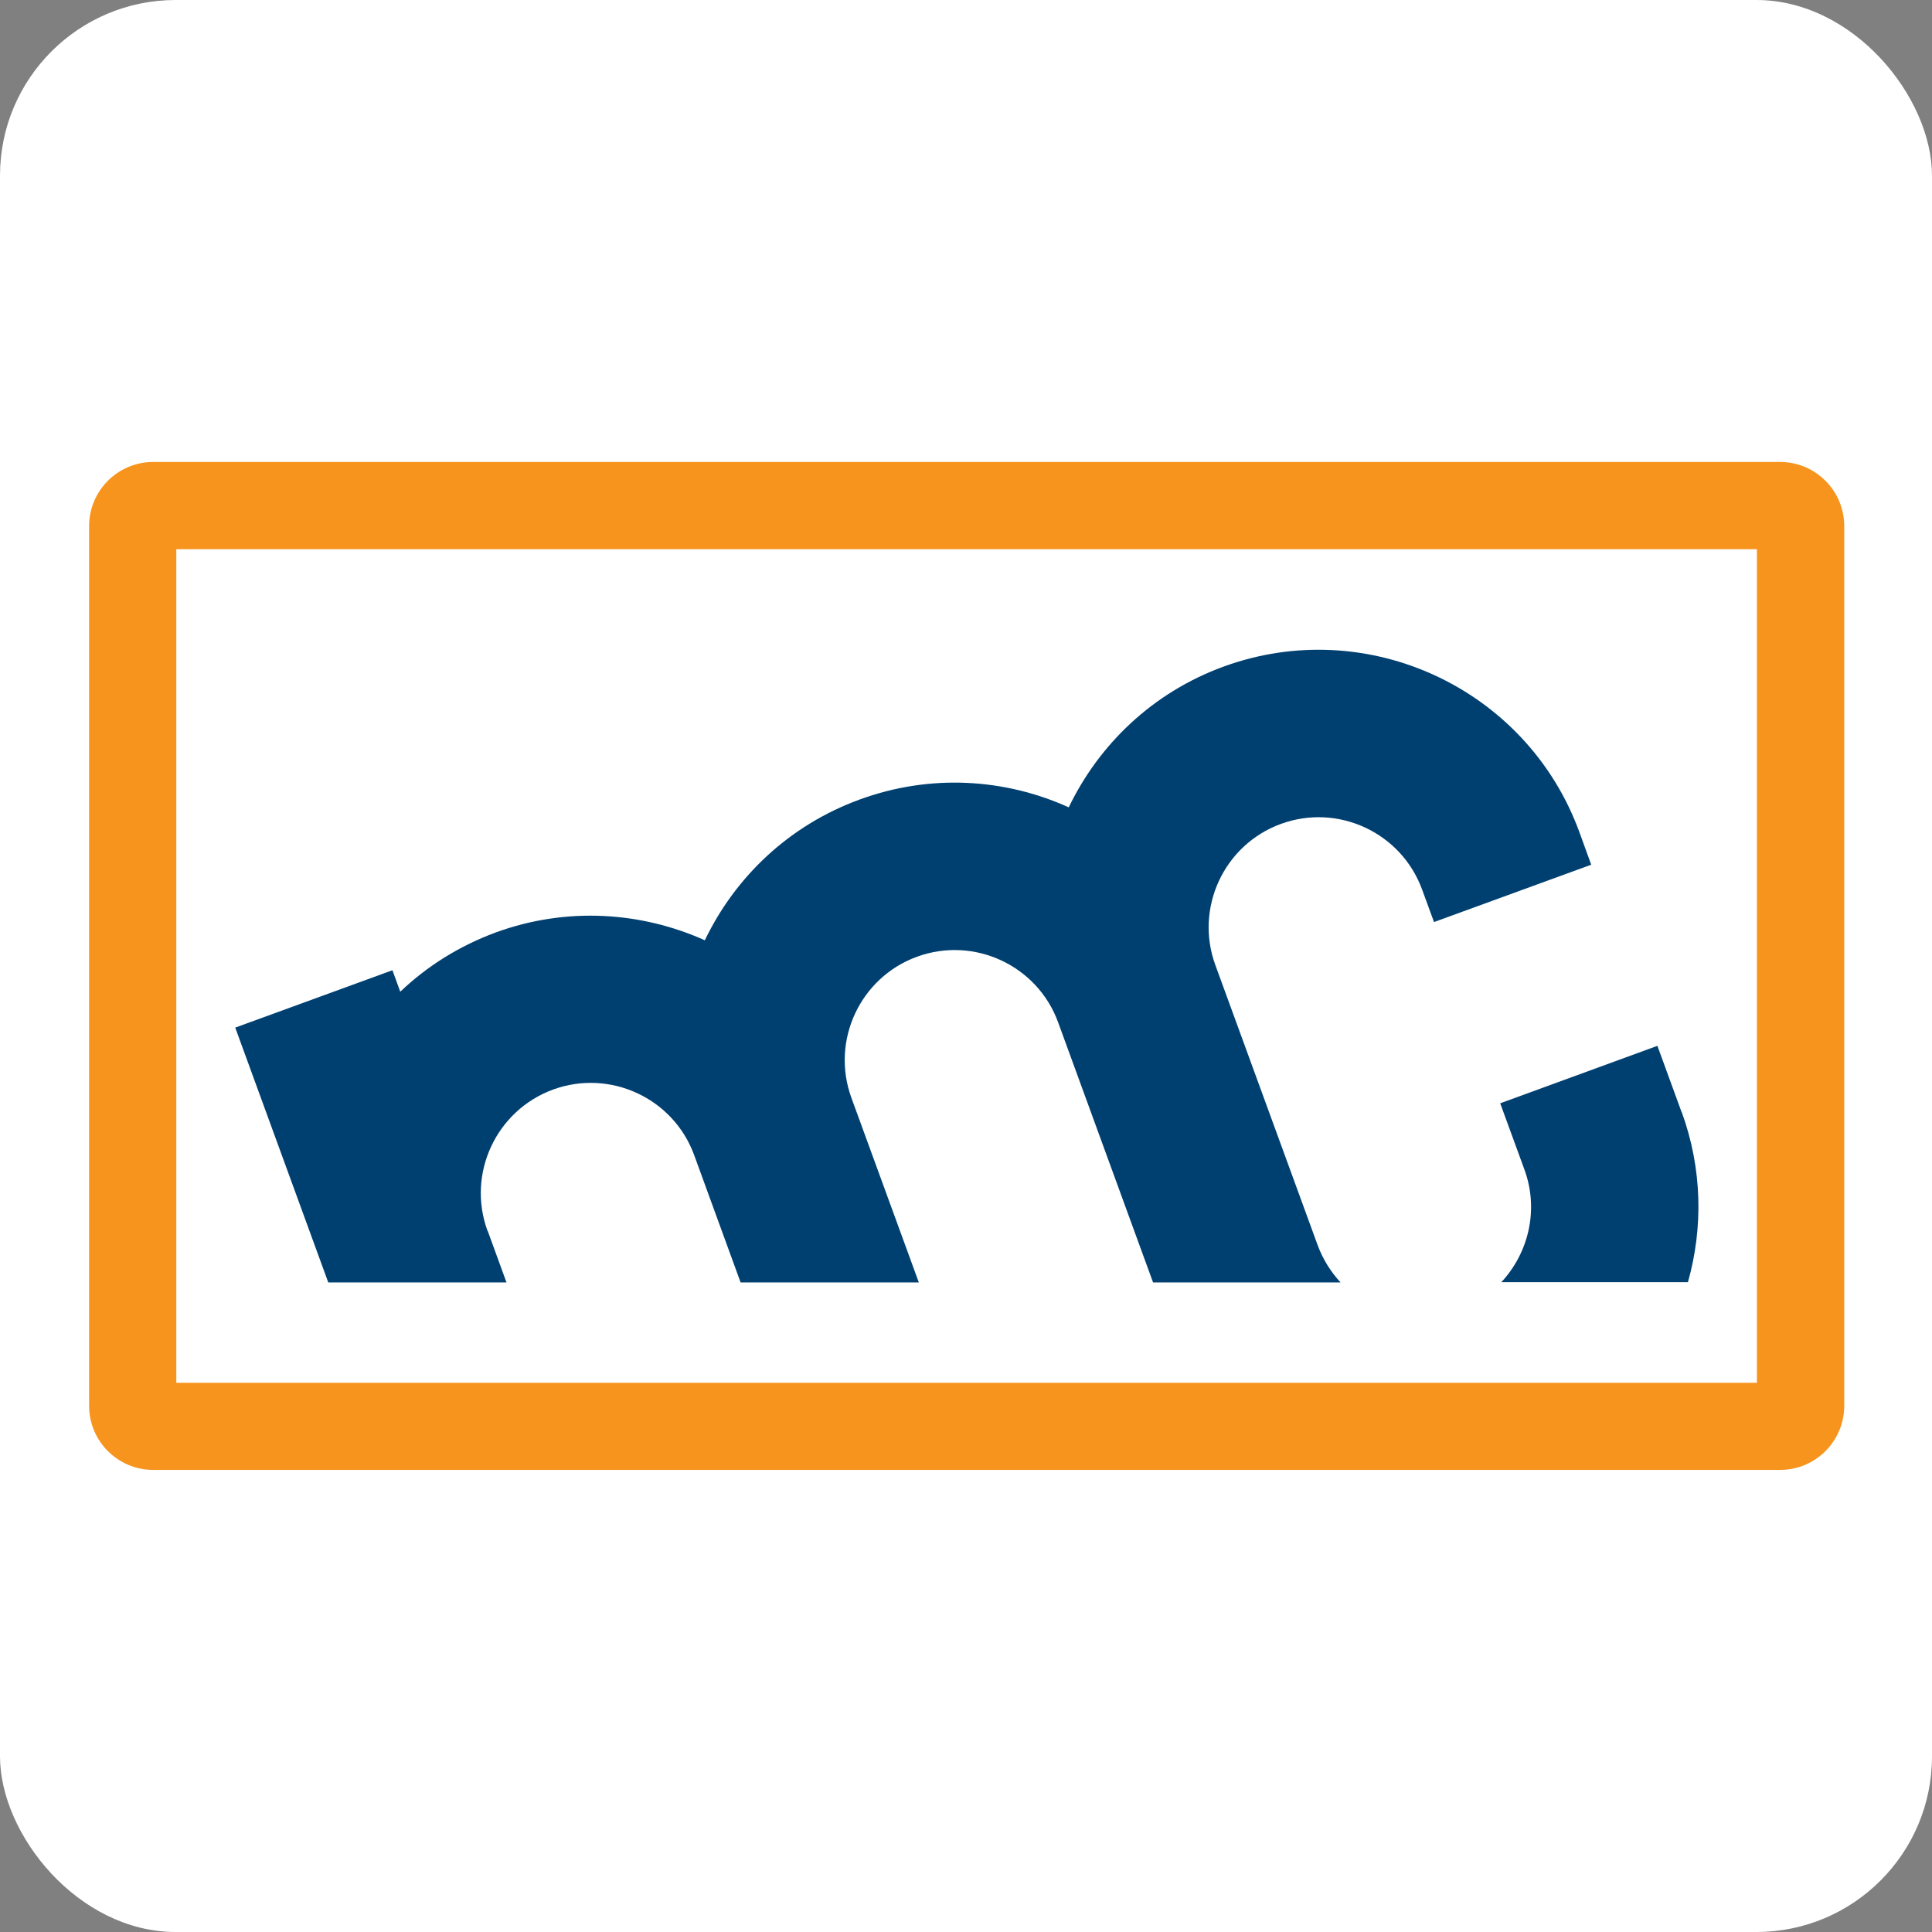
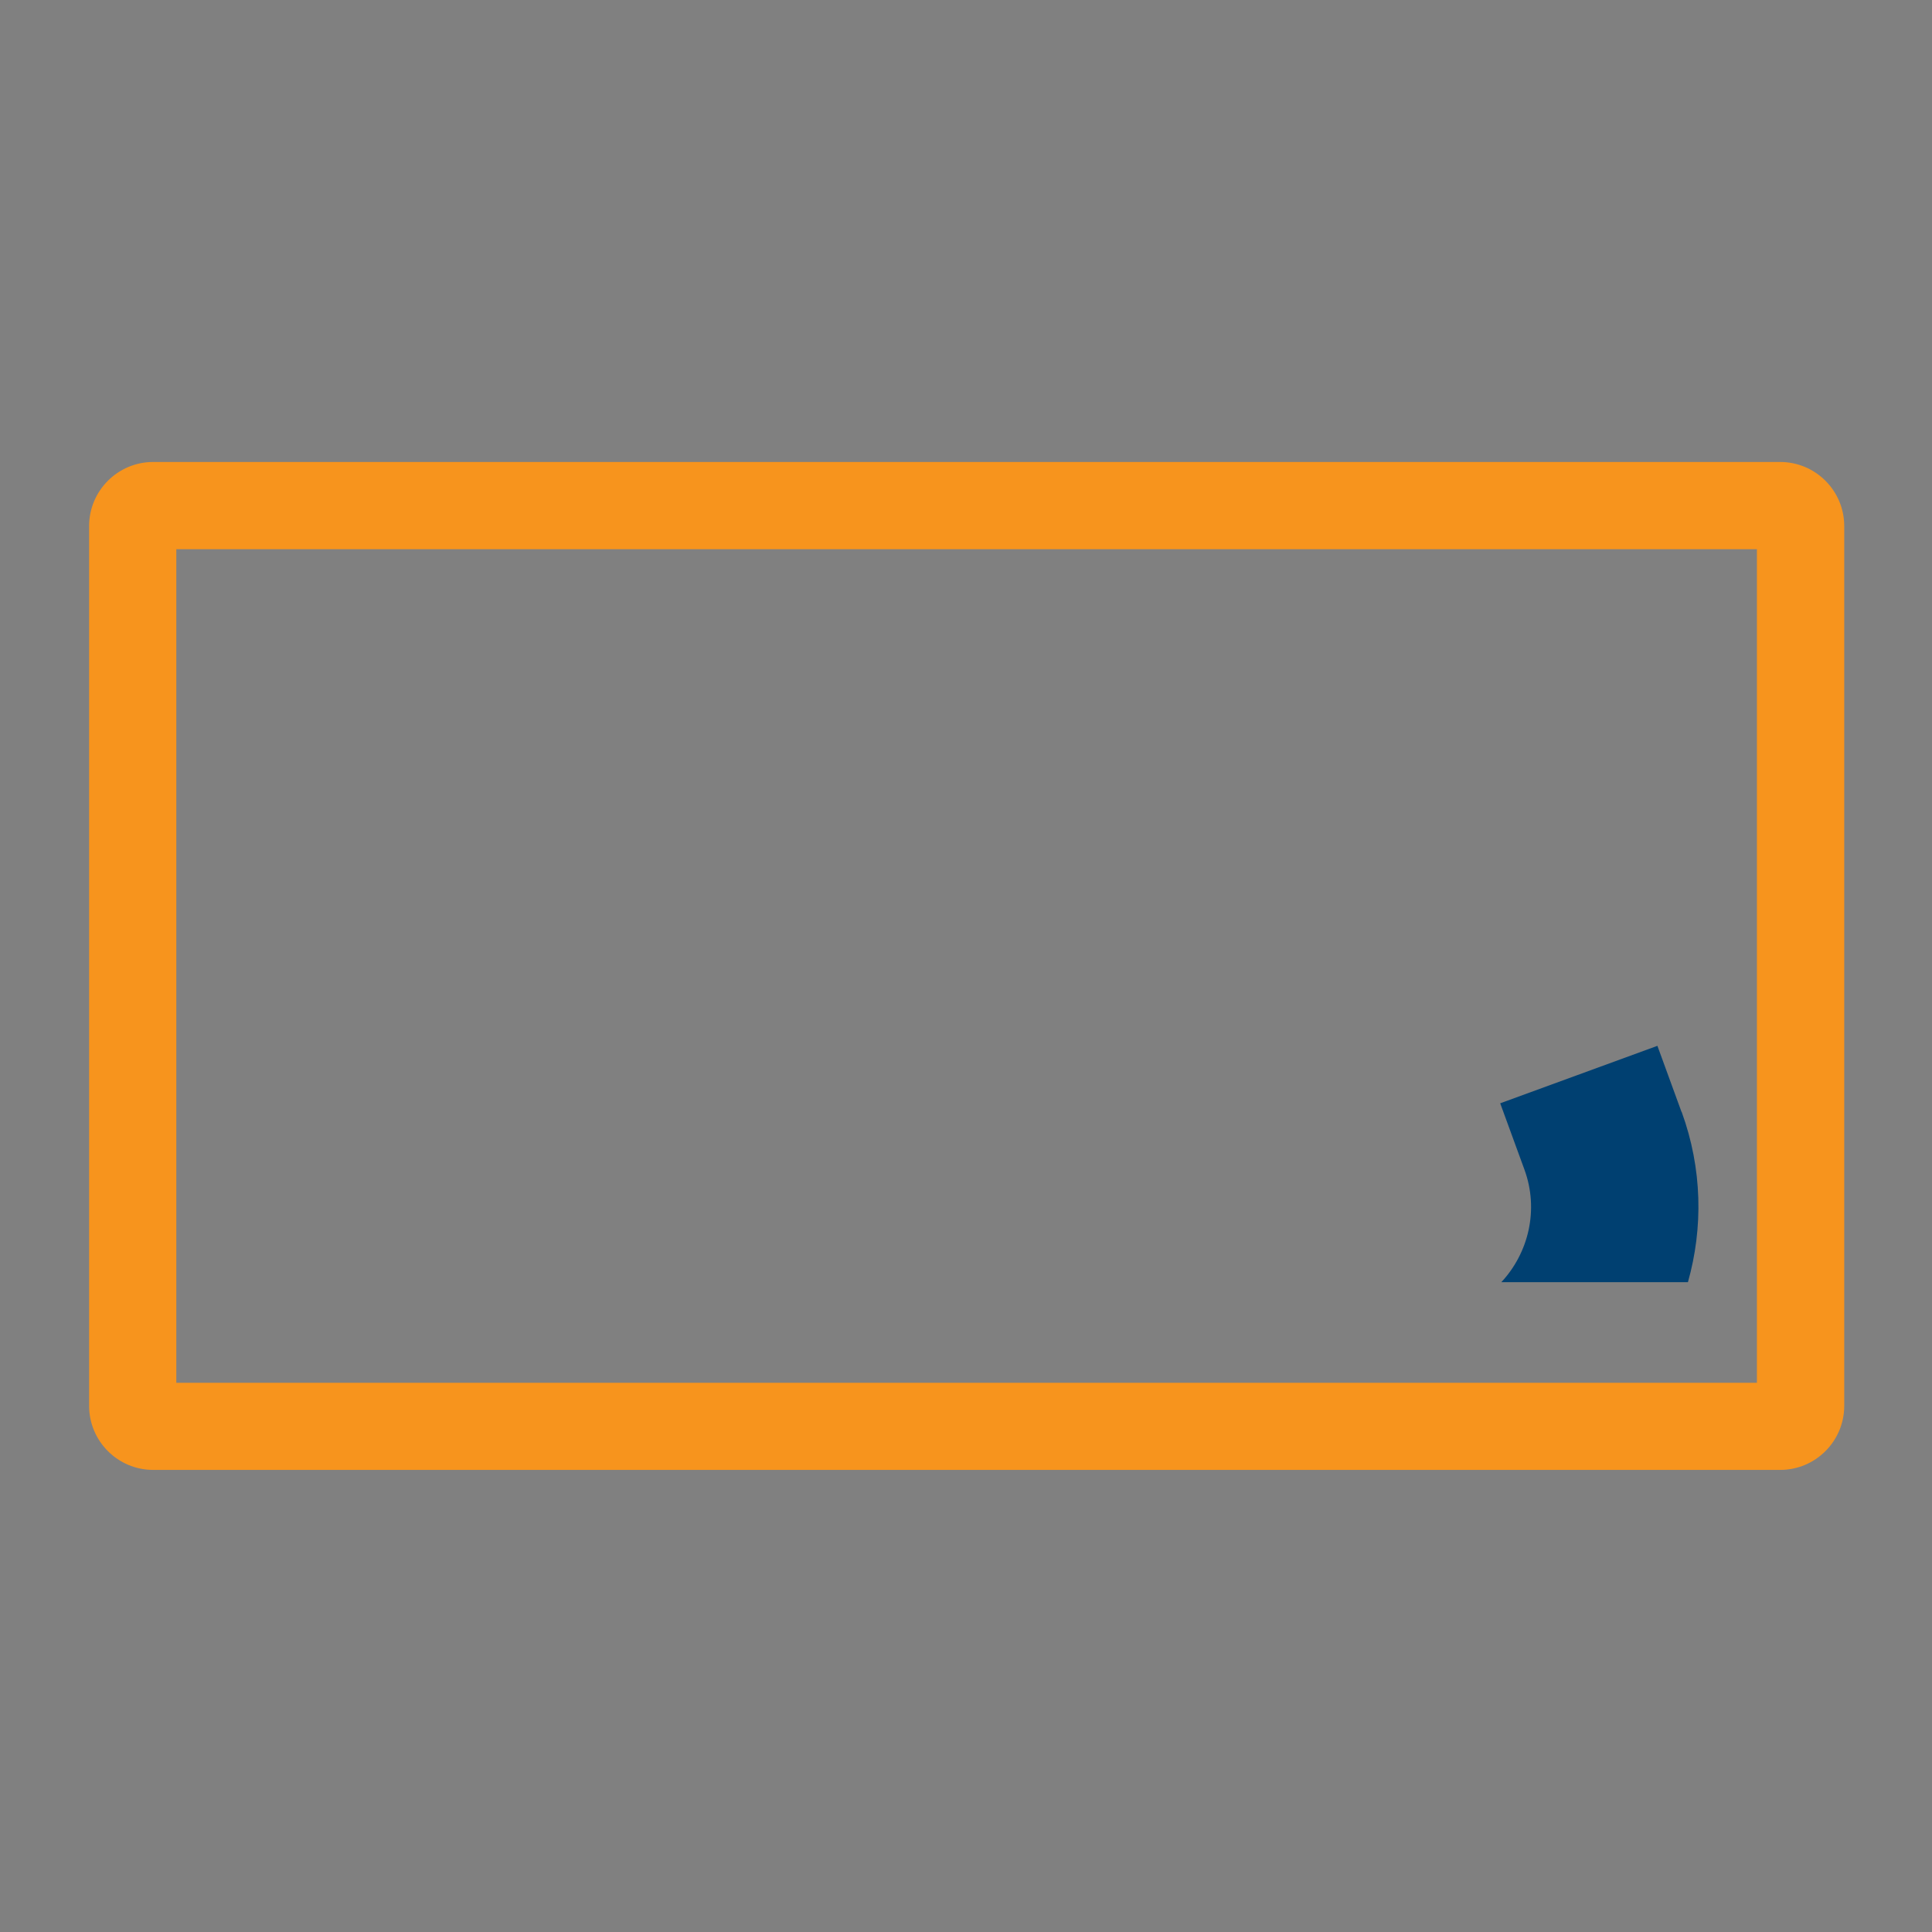
<svg xmlns="http://www.w3.org/2000/svg" viewBox="0 0 1728 1728" version="1.1">
  <rect x="0" y="0" width="1728" height="1728" fill="#808080" stroke="none" />
  <defs>
    <style>
      .st0 {
        fill: #004071;
      }

      .st1 {
        fill: #fff;
      }

      .st2 {
        fill: #f7941d;
      }
    </style>
  </defs>
  <g id="Layer_2">
-     <rect ry="157.1" rx="157.1" height="1728" width="1728" x="0" class="st1" />
-   </g>
+     </g>
  <g id="Layer_14">
    <path d="M137,413.2c-31.6,0-57.3,25.7-57.3,57.3v786.9c0,31.6,25.7,57.3,57.3,57.3h1455.2c31.6,0,57.3-25.7,57.3-57.3V470.5c0-31.6-25.7-57.3-57.3-57.3H137ZM1571.4,491.2v745.6H157.7V491.2h1413.7Z" class="st2" />
    <g>
-       <path d="M436,1100.8c-18.6-51,7.7-107.6,58.7-126.3,51-18.6,107.6,7.7,126.2,58.7l41.5,113.8h159.4l-60.3-165.1c-18.6-51,7.7-107.6,58.7-126.2,51-18.6,107.6,7.7,126.2,58.7l84.9,232.6h167.7c-8.7-9.4-15.8-20.6-20.5-33.4l-91.5-250.5c-18.6-51,7.7-107.6,58.7-126.2,51-18.6,107.5,7.7,126.2,58.6l10.7,29.2,140.6-51.3-10.6-29.2c-47-128.6-189.7-194.9-318.2-148-63.3,23.1-111.4,69.5-138.5,125.9-57-25.8-123.7-30.2-187-7-63.3,23.1-111.4,69.4-138.5,125.9-57-25.6-123.8-30.1-187-7-32.8,12.1-61.6,30.3-85.4,53l-7-19.2-140.6,51.3,83.2,227.9h159.4l-16.8-46.1h0Z" class="st0" />
      <path d="M1504,994.6l-21.6-59.2-140.6,51.4,21.6,59.1c13.2,35.9,3.9,74.6-20.6,100.9h166.9c13.7-48.5,12.9-101.5-5.6-152.3h0Z" class="st0" />
    </g>
  </g>
</svg>